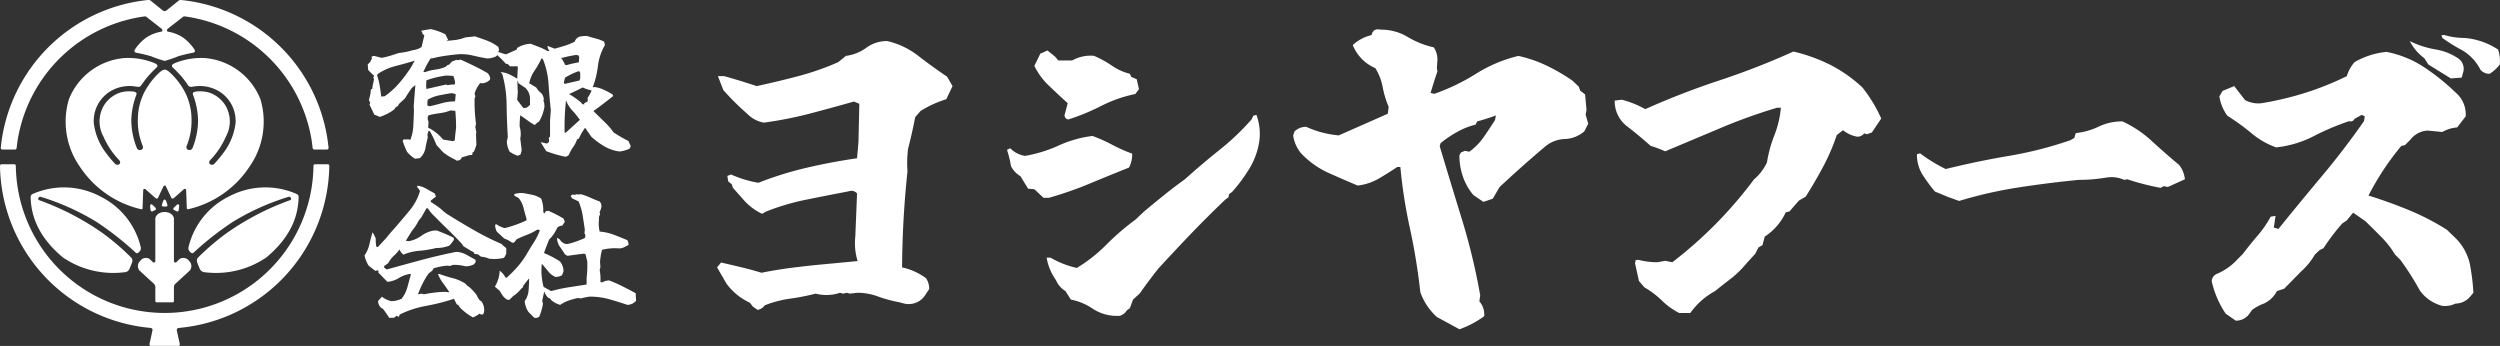
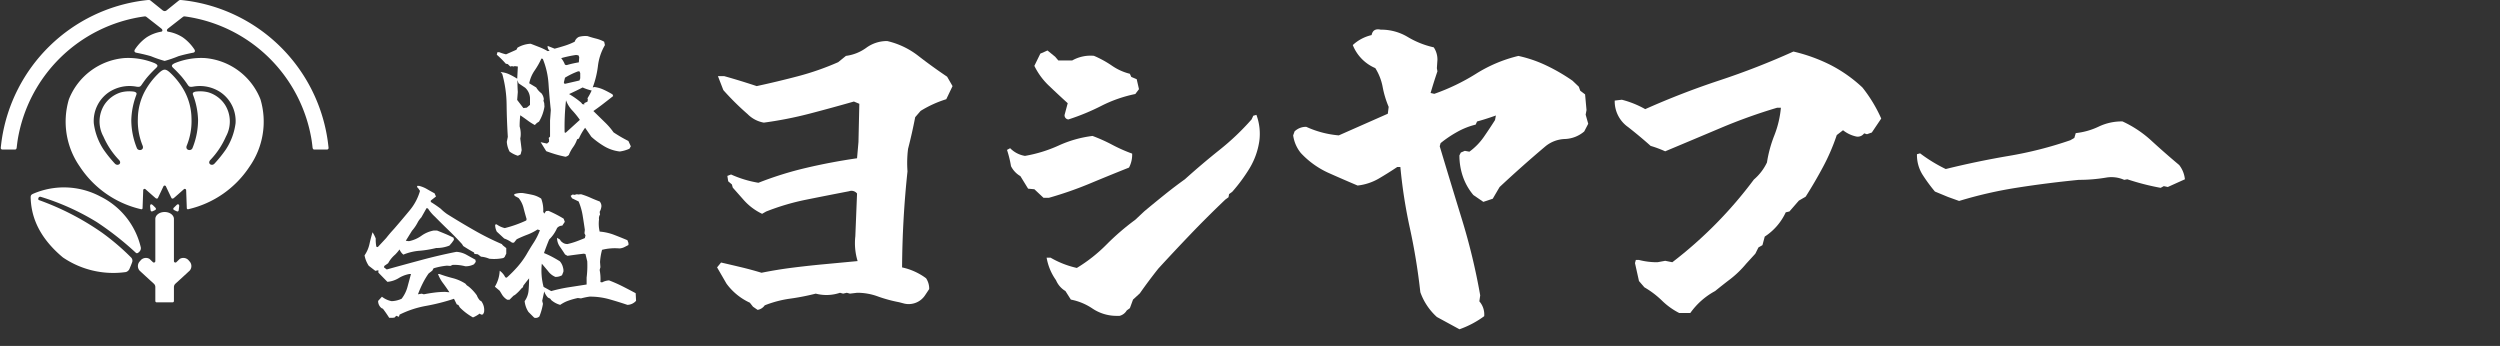
<svg xmlns="http://www.w3.org/2000/svg" width="271.021" height="37.5" viewBox="0 0 271.021 37.5">
  <rect x="0" y="0" width="271.021" height="37.5" fill="#333333" stroke="none" />
  <defs>
    <clipPath id="a">
      <rect width="271.021" height="37.5" transform="translate(51.989 101.25)" fill="none" />
    </clipPath>
  </defs>
  <g transform="translate(-51.989 -101.25)">
    <g clip-path="url(#a)">
-       <path d="M101.281,116.483q.069-.716.152-1.39,0-.935-.083-1.83l-.523-.042a4.673,4.673,0,0,1-1.17.3,9.43,9.43,0,0,0-1.21.227.626.626,0,0,0-.084.454l.084.261-.042.633a4.558,4.558,0,0,1,1.61,1.28l1.074.179Zm.042-4.239.068-.784a1.924,1.924,0,0,0-.481-.11q-.675.109-1.328.241a3.924,3.924,0,0,0-1.219.461l-.04.261v.386l.261.068q.673-.151,1.328-.337a5.138,5.138,0,0,1,1.411-.186m-.042-1.83.042-.193a2.338,2.338,0,0,0-.193-.743l-.743-.041a9.874,9.874,0,0,0-1.108.2,9.293,9.293,0,0,0-1.066.323l-.028.592.028.344,2.133-.482.151.069.454-.069ZM93.7,111.68a8.6,8.6,0,0,0,1.583-1.438,16,16,0,0,0,1.252-1.672l.413-.743q-1.087.33-2.112.591a6.088,6.088,0,0,0-1.92.868l-.042.151a6.927,6.927,0,0,1,.276,1.1q.1.579.165,1.183Zm7.776,6.978-.151-.11a6.3,6.3,0,0,1-1.308-.8l-.715-.784a10.877,10.877,0,0,0-.716-1.5l-.137-.027-.124.4.04.3q-.15.606-.261,1.2a1.893,1.893,0,0,1-.592,1.053l-.523.069a3.548,3.548,0,0,1-.866-.743,7.492,7.492,0,0,1-.482-1.2l.11-.152h.592l.123.069a4.747,4.747,0,0,0,.331-1.555q.041-.84.068-1.666l-.027-.454.179-2.284-.372.3a13.49,13.49,0,0,0-.743,1.128l-.674.633-.11.22a.577.577,0,0,0-.372.345,5.273,5.273,0,0,1-1.61.826,2.424,2.424,0,0,0-.564-.235q-.263-.564-.523-1.087l.069-.22-.138-.3a4.932,4.932,0,0,0,.22-1.156l.151-.041.028-.3.151-.715-.068-.262.11-.138a5.609,5.609,0,0,1-.675-.647l-.041-.592.262-.261.192-.386-.041-.178a.453.453,0,0,1,.344-.083l.413.11.33.083a7.585,7.585,0,0,0,.95-.227q.468-.146.922-.3a7.107,7.107,0,0,0,1.5-.3,2.195,2.195,0,0,0,.963-.344l.3-1.266-.193-.152a.7.7,0,0,0-.152-.344q.537-.11,1.06-.179a6.6,6.6,0,0,1,1.569.565l.289.592-.179.11c.349-.018.7-.053,1.046-.1a4.376,4.376,0,0,0,1-.269l1.047-.11q.673.221,1.327.468a4.647,4.647,0,0,1,1.219.688l.068.344-.151.3.041.152-.22.219a2.272,2.272,0,0,1-1,.22q-.825-.15-1.61-.337a5.21,5.21,0,0,0-1.679-.1q-.646.067-1.3.164a12.4,12.4,0,0,0-1.245.248l-.261.027a10.768,10.768,0,0,0-.785,1.473h.22a5.092,5.092,0,0,1,1.1-.268,4.264,4.264,0,0,0,1.1-.3.606.606,0,0,1,.372-.234l.3-.33.5-.193.179.041.261-.068q.744.33,1.473.688t1.445.77a1,1,0,0,1,.3.592l-.041.151a1.333,1.333,0,0,1-.854.372l-.192-.027a3.58,3.58,0,0,0-.606,1.115l.083.385-.083.151a18.516,18.516,0,0,0,.152,2.766l-.069.345.11.591-.041.152.041,1.2a6.335,6.335,0,0,1-.261.716l-.152.11-.041.261a1.516,1.516,0,0,0-.592.11l-.523.152-.152.234a.6.6,0,0,1-.44.11" fill="#fff" />
      <path d="M115.332,112.576v-.152l.344-.151.042-.22-.042-.152a6.657,6.657,0,0,0,.454-.839,4.87,4.87,0,0,1-.977-.33q-.715.37-1.472.715a8.673,8.673,0,0,1,1.321.936l.11.151Zm-2.023,3.068,1.541-1.4a8.985,8.985,0,0,0-.825-1.025,3.2,3.2,0,0,1-.675-1.094,25.937,25.937,0,0,0-.151,3.482Zm1.5-5.669.082-.234v-.565l-.082-.192h-.152a8.1,8.1,0,0,0-1.418.688l-.124.523.083.151Zm-.07-1.969.042-.564-.083-.193-.261-.041a13.173,13.173,0,0,0-1.61.344,2.654,2.654,0,0,1,.412.716l.179.041a10.819,10.819,0,0,1,1.321-.3M109.1,112.92l.345-.3v-.757a1.61,1.61,0,0,0-.523-1.1l-.716-.482-.124-.344q0,.675.042,1.28l-.069.867.674.881Zm4.212,5.326q-.564-.111-1.073-.262t-1.033-.344l-.605-.977.688.152.22-.193v-.262l-.041-.151.151-.151V114.31l.083-1.129q-.151-1.4-.248-2.835a8.666,8.666,0,0,0-.619-2.711l-.151-.041a8.233,8.233,0,0,1-.737,1.3,3.676,3.676,0,0,0-.585,1.383l.757.455a2.192,2.192,0,0,0,.565.633,1.234,1.234,0,0,1,.261.647l-.041.151.082.261.028.385a4.5,4.5,0,0,1-.592,1.625l-.234.151-.22.22a6.342,6.342,0,0,1-.8-.509q-.393-.29-.778-.55a10.686,10.686,0,0,0-.069,1.211,2.863,2.863,0,0,1,.11,1.059l-.041.262q.082.606.152,1.252l-.111.454-.3.152a3.073,3.073,0,0,1-.9-.454,2.665,2.665,0,0,1-.3-1.06l.11-.537q-.109-1.734-.131-3.468a12.947,12.947,0,0,0-.474-3.358l-.179-.193a2.7,2.7,0,0,1,.956.248,8.162,8.162,0,0,1,.847.468l.069-1.321-.331-.042-.151.042-.152-.042-.192.042-.262-.262-.22-.041a9.777,9.777,0,0,0-.977-.977l.069-.275h.192a4.731,4.731,0,0,0,.744.234l1.128-.5.11-.22a3.075,3.075,0,0,1,1.432-.427q.5.193.942.365a6.547,6.547,0,0,1,.9.433l.22-.041a.558.558,0,0,1-.22-.523l.757.3q.564-.151,1.107-.323a7.234,7.234,0,0,0,1.067-.434.877.877,0,0,1,.454-.523,2.669,2.669,0,0,1,.936-.083q.454.152.922.269a3.832,3.832,0,0,1,.881.337l.083.371a5.825,5.825,0,0,0-.757,2.258,10.117,10.117,0,0,1-.565,2.326l.193-.042a3.476,3.476,0,0,1,1.012.3,9.835,9.835,0,0,1,.942.5l.069.18q-.523.413-1.066.832t-1.08.792l1.28,1.252a7.281,7.281,0,0,1,.908,1.06,14.992,14.992,0,0,0,1.61.936l.262.577-.152.262a3.831,3.831,0,0,1-1.046.3,4.262,4.262,0,0,1-1.658-.551,8.785,8.785,0,0,1-1.425-1.046l-.674-.977a6.063,6.063,0,0,0-.675,1.17l-.192.082a3.188,3.188,0,0,1-.434.847,3.85,3.85,0,0,0-.461.846.689.689,0,0,1-.344.193" fill="#fff" />
      <path d="M94.178,135.7q-.3-.482-.674-.977l-.151-.068a.967.967,0,0,1-.372-.784l.413-.454a2.456,2.456,0,0,0,1.046.481,2.755,2.755,0,0,0,1.086-.261,3.651,3.651,0,0,0,.639-1.286q.186-.694.379-1.4h-.152a3.3,3.3,0,0,0-1.176.447,2.836,2.836,0,0,1-1.231.406l-.976-1v-.261l-.33.069-.715-.551a3.007,3.007,0,0,1-.454-1.128,3.469,3.469,0,0,0,.53-1.216q.144-.654.336-1.286a3.649,3.649,0,0,1,.345.674,4.108,4.108,0,0,0,.068.894l.151.04.908-.975q.261-.33.522-.633l.372-.412q.866-1,1.657-1.96a5.78,5.78,0,0,0,1.121-2.111l-.193-.289a.237.237,0,0,1-.11-.262h.193a3.257,3.257,0,0,1,.866.351q.413.242.825.461l.152.344-.564.44v.151a12.835,12.835,0,0,1,1.086.742,4.982,4.982,0,0,0,.674.564q1.431.9,2.93,1.754a28.755,28.755,0,0,0,3.011,1.506l.11.137.372.3v.6l-.111.22a.376.376,0,0,1-.233.261,4.86,4.86,0,0,1-1.5.069,2.868,2.868,0,0,0-.894-.22l-.344-.261-.372-.041-.04-.152q-.606-.33-1.17-.7l-.137-.22q-.688-.756-1.458-1.5t-1.472-1.458a4.415,4.415,0,0,1-.756-.894l-.151-.041-.564,1a2.688,2.688,0,0,0-.371.495,4.53,4.53,0,0,1-.647.962q-.33.537-.673,1.087l.343.041a3.48,3.48,0,0,0,1.348-.584,3.328,3.328,0,0,1,1.348-.571h.344q.453.178.9.364t.9.42l.041.22-.233.33-.262.3a3.723,3.723,0,0,1-1.43.261,11.562,11.562,0,0,1-1.815.3,5.721,5.721,0,0,0-1.747.419,1.378,1.378,0,0,1-.413-.564,4.73,4.73,0,0,1-.48.564,3.3,3.3,0,0,0-.647.743l-.11.192-.413.289-.041.151.3.234q1.885-.523,3.776-1.031t3.775-.881a2.548,2.548,0,0,1,1.093.317c.325.183.649.362.969.536l.042.234-.192.261a1.96,1.96,0,0,1-.936.22,4.57,4.57,0,0,0-1.389-.151l-.234.11-.371-.028a7.269,7.269,0,0,0-1.458.289l-.123.234-.413.33A8.443,8.443,0,0,0,97.8,132a11.371,11.371,0,0,0-.5,1.155l.412-.069.22.069c.376-.073.759-.136,1.148-.186a9.243,9.243,0,0,1,1.177-.076l.453.042q-.371-.564-.708-1.011a3.734,3.734,0,0,1-.529-.97h.151a14.834,14.834,0,0,0,1.444.447,4.678,4.678,0,0,1,1.375.6l.151.178.22.152a4.9,4.9,0,0,1,.867.935,1.7,1.7,0,0,0,.344.563l.137.069a1.574,1.574,0,0,1,.3,1.2l-.111.234-.192.027-.179-.11a3.139,3.139,0,0,1-.715.413,6.288,6.288,0,0,1-1.43-1.087l-.151-.261-.179-.068-.3-.606a22.136,22.136,0,0,1-3.025.77,10.628,10.628,0,0,0-2.875.949l-.068.234-.3-.11-.151.179-.193.041Z" fill="#fff" />
      <path d="M109.911,135.7l-.633-.633a2.609,2.609,0,0,1-.413-1.169,2.31,2.31,0,0,0,.427-1.162q.054-.639.055-1.313l-.3.371-.33.427a.327.327,0,0,1-.192.288,4.481,4.481,0,0,1-.715.716l-.152.082-.44.44h-.233a1.652,1.652,0,0,1-.592-.591l-.233-.385-.523-.44a3.625,3.625,0,0,0,.523-1.733,1.872,1.872,0,0,1,.605.715l.151.041a13.643,13.643,0,0,0,1.175-1.182,9.1,9.1,0,0,0,.956-1.307q.386-.673.8-1.313a6.926,6.926,0,0,0,.673-1.341l-.26-.083a5.584,5.584,0,0,1-1.108.564q-.585.22-1.148.495l-.3.372H107.5a3.19,3.19,0,0,0-.853-.454l-.8-.743a1.616,1.616,0,0,1-.179-.757l.151-.041a2.4,2.4,0,0,0,.894.413q.6-.151,1.183-.358t1.141-.467l.041-.151c-.119-.4-.228-.793-.33-1.2a2.808,2.808,0,0,0-.536-1.086l-.441-.234-.04-.179a2.341,2.341,0,0,1,.935-.124q.522.083,1.031.193a2.79,2.79,0,0,1,.963.412,3.5,3.5,0,0,1,.22,1.43l.11.193.192-.275.262-.027a12.839,12.839,0,0,1,1.65.852l.124.344-.275.413a.731.731,0,0,0-.564.261,3.91,3.91,0,0,1-.853,1.237q-.3.715-.564,1.472.441.178.874.406t.845.488a1.532,1.532,0,0,1,.345.688,1.128,1.128,0,0,1,.041.44l-.152.385a1.38,1.38,0,0,1-.715.179,1.857,1.857,0,0,1-.8-.633l-.673-.8a6.836,6.836,0,0,0,.192,2.516l.825.454a16.7,16.7,0,0,1,1.9-.413l1.939-.3v-.743a10.32,10.32,0,0,0,.069-1.774l-.192-.784-.18-.041q-.908.109-1.774.233l-.261-.15c-.174-.275-.362-.558-.564-.846a1.637,1.637,0,0,1-.3-.956l.3.178.124.193.138.11a.853.853,0,0,0,.563.193,7.634,7.634,0,0,0,.963-.282q.468-.173.922-.364l.069-.289-.11-.234.041-.372q-.111-.783-.241-1.575a6.648,6.648,0,0,0-.433-1.5l-.715-.344-.152-.261.22-.151.193.041.261-.069.151.028.3-.028a7.769,7.769,0,0,1,1.011.371q.487.221,1.011.413a.77.77,0,0,1,.192.523,1.561,1.561,0,0,1-.192.6l.041.3a.717.717,0,0,0-.11.523,3.767,3.767,0,0,0,.069,1.32,5.661,5.661,0,0,1,1.561.351q.735.282,1.45.584l.11.3v.22l-.371.192a1.41,1.41,0,0,1-.605.179,5.682,5.682,0,0,0-1.884.151,6.454,6.454,0,0,0-.22,1.321l.041.564-.082.3a5.143,5.143,0,0,1,.082,1.307l.179.041a1.77,1.77,0,0,1,.756-.22,15.682,15.682,0,0,1,1.466.646q.707.358,1.422.743l.042.825a1.294,1.294,0,0,1-.936.44q-.977-.33-1.973-.612a7.777,7.777,0,0,0-2.125-.282,7.588,7.588,0,0,0-.935.193l-.344-.042a8.036,8.036,0,0,0-1.01.282,3.7,3.7,0,0,0-.9.461,2.479,2.479,0,0,1-.977-.523l-.11-.151-.234-.11a1.779,1.779,0,0,1-.412-.674l-.22,1.018.082.33a6.556,6.556,0,0,1-.385,1.361.558.558,0,0,1-.563.138" fill="#fff" />
      <path d="M134.114,134.84l-.494-.34-.34-.433a6.523,6.523,0,0,1-2.535-2.07l-1.019-1.762.432-.525q1.081.247,2.179.51t2.209.6q1.669-.339,3.4-.556t3.4-.371l3.616-.339a6.663,6.663,0,0,1-.248-2.689l.186-4.636a.767.767,0,0,0-.866-.247q-2.256.434-4.574.9a25.523,25.523,0,0,0-4.419,1.3l-.433.247a6.214,6.214,0,0,1-2.008-1.514l-1.175-1.329-.092-.34-.4-.34-.093-.587.4-.154a12.008,12.008,0,0,0,2.967.9,37.44,37.44,0,0,1,5.207-1.623q2.7-.633,5.486-1.035l.154-1.762.093-4.141-.587-.247q-2.38.68-4.806,1.314a41.577,41.577,0,0,1-4.96.973,3.272,3.272,0,0,1-1.762-.927,28.578,28.578,0,0,1-2.627-2.6l-.587-1.514h.68q1.761.494,3.523,1.081,2.288-.494,4.512-1.081a29.189,29.189,0,0,0,4.327-1.515l.834-.679a4.762,4.762,0,0,0,2.21-.881,3.779,3.779,0,0,1,2.271-.727,8.633,8.633,0,0,1,3.369,1.608q1.513,1.174,3.121,2.255l.588,1.02-.68,1.422a11.966,11.966,0,0,0-2.782,1.267l-.587.68q-.34,1.761-.773,3.43a12.267,12.267,0,0,0-.062,2.441,104.214,104.214,0,0,0-.587,10.415,6.753,6.753,0,0,1,2.6,1.175,2.031,2.031,0,0,1,.339,1.174l-.432.649a2.127,2.127,0,0,1-2.256.927l-.587-.154a15.015,15.015,0,0,1-2.318-.634,6.391,6.391,0,0,0-2.225-.386l-.773.092-.34-.092-.4.092-.34-.092a4.574,4.574,0,0,1-2.626.092,25.306,25.306,0,0,1-2.766.541,11.965,11.965,0,0,0-2.766.727,1.17,1.17,0,0,1-.773.494" fill="#fff" />
      <path d="M172.868,135.489a4.683,4.683,0,0,1-2.442-.788,6.347,6.347,0,0,0-2.348-.973l-.587-.927a2.489,2.489,0,0,1-1.021-1.175,5.97,5.97,0,0,1-1.019-2.441h.432a9.948,9.948,0,0,0,2.844,1.112,16.7,16.7,0,0,0,3.214-2.534,26.664,26.664,0,0,1,3.121-2.688l.989-.928q1.113-.927,2.21-1.808t2.178-1.653q1.854-1.669,3.755-3.183a27.113,27.113,0,0,0,3.477-3.307l.186-.4.339-.093a5.934,5.934,0,0,1,.309,2.874,7.963,7.963,0,0,1-1.035,2.889,17.836,17.836,0,0,1-1.9,2.581l-.34.247-.061.34-.34.247q-2.04,1.947-3.8,3.786t-3.461,3.693q-1.082,1.361-2.009,2.689l-.741.68-.34.927-.34.247a1.259,1.259,0,0,1-.773.587ZM167.83,114.2a.449.449,0,0,1-.432-.494l.34-1.267q-1.02-.927-2.024-1.885a7.5,7.5,0,0,1-1.592-2.164l.649-1.329.433-.185.339-.155.835.68.34.4h1.514a4.047,4.047,0,0,1,2.349-.5,11.248,11.248,0,0,1,1.947,1.067,5.909,5.909,0,0,0,1.947.881l.154.339.588.248.247,1.081-.4.526a14.532,14.532,0,0,0-3.678,1.282,24.1,24.1,0,0,1-3.554,1.468m-2.719,8.5-.989-.927-.68-.062-.835-1.36a2.573,2.573,0,0,1-1.019-1.081,11.757,11.757,0,0,0-.433-1.762l.34-.186a2.893,2.893,0,0,0,1.607.835,14.872,14.872,0,0,0,3.662-1.128,12.5,12.5,0,0,1,3.662-1.035,17.85,17.85,0,0,1,2.133.957,16.8,16.8,0,0,0,2.163.959,3,3,0,0,1-.34,1.514q-2.1.834-4.249,1.731a39.744,39.744,0,0,1-4.435,1.545Z" fill="#fff" />
      <path d="M210.2,136.942l-2.442-1.329a6.569,6.569,0,0,1-1.793-2.689A66.63,66.63,0,0,0,204.836,126a54.3,54.3,0,0,1-1.035-6.645h-.34q-1.02.681-2.025,1.268a5.845,5.845,0,0,1-2.271.741q-1.606-.679-3.2-1.391a9.381,9.381,0,0,1-2.952-2.132,3.85,3.85,0,0,1-.834-1.916l.154-.433A1.787,1.787,0,0,1,193.6,115a10.628,10.628,0,0,0,3.524.927l5.315-2.348.094-.742a10.483,10.483,0,0,1-.65-2.148,5.853,5.853,0,0,0-.8-2.055,4.543,4.543,0,0,1-2.441-2.5,4.476,4.476,0,0,1,2.04-1.081q.155-.773.989-.587a5.562,5.562,0,0,1,2.92.788,9.527,9.527,0,0,0,2.828,1.128,2.355,2.355,0,0,1,.4,1.36l-.061.9.061.34q-.4,1.175-.741,2.348l.4.093a22.6,22.6,0,0,0,4.528-2.179,15.355,15.355,0,0,1,4.588-1.931,13.8,13.8,0,0,1,3.06,1.051,20,20,0,0,1,2.812,1.637l.68.649.154.433.526.4.154,1.7-.093.494.279.989-.433.834a3.405,3.405,0,0,1-2.1.819,3.508,3.508,0,0,0-2.1.788q-2.565,2.165-4.976,4.42l-.741,1.267-1.02.34-1.082-.742a6.287,6.287,0,0,1-1.143-2.024,7.048,7.048,0,0,1-.37-2.272l.155-.309.431-.185.495.092a6.688,6.688,0,0,0,1.56-1.591q.633-.911,1.221-1.839l.093-.494q-1.113.4-2.04.649l-.154.34a7.984,7.984,0,0,0-1.994.788,12.364,12.364,0,0,0-1.808,1.221l-.093.339q1.206,4.019,2.427,7.989a67.966,67.966,0,0,1,1.962,8.174l-.093.649a2.147,2.147,0,0,1,.526,1.608,10.281,10.281,0,0,1-2.688,1.421" fill="#fff" />
      <path d="M234.025,135.179a7.565,7.565,0,0,1-1.87-1.345,9.7,9.7,0,0,0-1.9-1.436l-.587-.68-.433-1.947.092-.34h.341a7.758,7.758,0,0,0,2.008.247l.835-.154.773.154a45.552,45.552,0,0,0,8.838-8.962,5.575,5.575,0,0,0,1.421-1.854,13.7,13.7,0,0,1,.8-2.936,10.851,10.851,0,0,0,.711-3h-.4a58.321,58.321,0,0,0-6.119,2.194q-3,1.268-6.026,2.534a12.029,12.029,0,0,0-1.576-.587q-1.176-1.05-2.442-2.04a3.407,3.407,0,0,1-1.453-2.874l.773-.092a10.38,10.38,0,0,1,2.534,1.02q3.957-1.763,8.066-3.122a81.669,81.669,0,0,0,8-3.121,18.062,18.062,0,0,1,3.956,1.421,15.167,15.167,0,0,1,3.523,2.473,15.458,15.458,0,0,1,2.04,3.368l-1.02,1.515-.525.185-.309-.093a.845.845,0,0,1-.866.34,3.479,3.479,0,0,1-1.421-.679l-.68.525a22.227,22.227,0,0,1-1.468,3.415q-.881,1.653-1.9,3.26l-.742.433-1.02,1.174-.4.093A6.278,6.278,0,0,1,243.3,126.9l-.247.927-.433.247-.34.68-.989,1.082a10.946,10.946,0,0,1-1.7,1.653q-.834.633-1.669,1.313a7.882,7.882,0,0,0-2.689,2.38Z" fill="#fff" />
      <path d="M264.373,123.035l-1.2-.432-1.422-.588a17.48,17.48,0,0,1-1.359-1.854,4.008,4.008,0,0,1-.588-2.194l.34-.093a16.539,16.539,0,0,0,2.781,1.7q3.369-.835,6.83-1.422a41.632,41.632,0,0,0,6.676-1.7l.432-.247.155-.525a7.648,7.648,0,0,0,2.5-.711,5.786,5.786,0,0,1,2.565-.556,12.076,12.076,0,0,1,3.168,2.117q1.467,1.344,2.982,2.611a3.007,3.007,0,0,1,.618,1.545l-1.854.835-.433-.093-.34.186a26.581,26.581,0,0,1-3.616-.928l-.339.062a3.394,3.394,0,0,0-1.947-.247,17.644,17.644,0,0,1-2.967.247q-3.462.34-6.707.85a45.629,45.629,0,0,0-6.273,1.437" fill="#fff" />
-       <path d="M321.886,109.251a1.292,1.292,0,0,1-.989-.432,5.184,5.184,0,0,0-1.947-2.1,18.537,18.537,0,0,1-2.194-1.359l-.093-.309H317a7.207,7.207,0,0,0,2.1.309,7.725,7.725,0,0,1,3.708,1.267,4.183,4.183,0,0,1,.185,1.607,4.109,4.109,0,0,1-1.112,1.019m-4.2.5-2.442-1.514-.432-.68a5.257,5.257,0,0,1-1.576-1.854,10.159,10.159,0,0,0,2.765.9,6.114,6.114,0,0,1,2.457.958,1.37,1.37,0,0,1,.587,1.453l-.185.647Zm-23.3,26.268-1.112-.772a10.32,10.32,0,0,1-1.515-3.523.922.922,0,0,1,.526-.773,6.306,6.306,0,0,0,2.255-1.576l.588-.587q.771-1.019,1.607-1.993a11.779,11.779,0,0,0,1.421-2.056l.526-.092-.186,1.267.495.155q2.379-2.938,4.775-5.8t4.5-5.887l.093-.525-.34-.155-.773.432a.461.461,0,0,1-.587.248,27.743,27.743,0,0,0-3.863,1.638,11.557,11.557,0,0,1-4.048,1.205,8.66,8.66,0,0,1-2.689-1.545,24.527,24.527,0,0,0-2.6-1.885,4.744,4.744,0,0,1-.865-2.1l.339-.588,1.268-.526,1.174,1.516a3.018,3.018,0,0,0,1.792.34,34.256,34.256,0,0,0,4.744-1.128,31.83,31.83,0,0,0,4.5-1.808,4.065,4.065,0,0,1,.834-1.515,8.571,8.571,0,0,1,3.461-1.112,11.264,11.264,0,0,1,4,1.607,23.409,23.409,0,0,1,3.477,2.781,3.1,3.1,0,0,1,1.113,2.6l-.928,1.2a3.838,3.838,0,0,0-1.606.494l-1.607-.154a2.54,2.54,0,0,0-1.855.989l-.587.587-.4.092a29.484,29.484,0,0,0-2.024,2.736,29.984,29.984,0,0,0-1.53,2.642q2.194.68,4.342,1.56a27.067,27.067,0,0,1,4.157,2.148l.866.835a5.684,5.684,0,0,1,1.622,2.874,23.309,23.309,0,0,1,.386,3.121l-.34.4a2.079,2.079,0,0,1-1.607.773,2.554,2.554,0,0,1-1.421.247,4.324,4.324,0,0,1-2.442-1.669,29.688,29.688,0,0,0-2.1-3.307l-.587-.587a9.942,9.942,0,0,0-1.469-1.885q-.881-.9-1.745-1.731l-1.329-.927-.68.835-.5.339a23.812,23.812,0,0,0-2.039,2.689l-.4.186-.526.494a7.558,7.558,0,0,1-1.514,1.854q-.9.925-1.823,1.854l-.773.248a3.027,3.027,0,0,1-1.422,1.36,4.945,4.945,0,0,0-1.266.68l-.248.339a1.778,1.778,0,0,1-1.514.834" fill="#fff" />
      <path d="M56.208,122.941c-.079-.025-.091-.149-.045-.246a.2.2,0,0,1,.227-.112,26.166,26.166,0,0,1,6.1,2.748,32.841,32.841,0,0,1,4.227,3.323c.14.124.293-.028.384-.12a.53.53,0,0,0,.132-.549,8.239,8.239,0,0,0-4.358-5.431,8.418,8.418,0,0,0-7.277-.305c-.244.111-.3.174-.282.526.066,1.4.462,3.857,3.491,6.382a9.718,9.718,0,0,0,6.827,1.586.618.618,0,0,0,.414-.4c.059-.135.206-.474.282-.712a.5.5,0,0,0-.105-.444,25.707,25.707,0,0,0-3.157-2.7,29,29,0,0,0-6.864-3.548" fill="#fff" />
-       <path d="M83.468,122.941c.078-.025.093-.149.044-.246a.2.2,0,0,0-.228-.112,26.253,26.253,0,0,0-6.1,2.748,32.871,32.871,0,0,0-4.225,3.323c-.141.124-.293-.028-.385-.12a.528.528,0,0,1-.133-.549,8.233,8.233,0,0,1,4.358-5.431,8.427,8.427,0,0,1,7.28-.305c.244.111.3.174.279.526-.064,1.4-.462,3.857-3.491,6.382a9.714,9.714,0,0,1-6.825,1.586.625.625,0,0,1-.416-.4,7.314,7.314,0,0,1-.279-.712.488.488,0,0,1,.1-.444,25.952,25.952,0,0,1,3.16-2.7,28.946,28.946,0,0,1,6.862-3.548" fill="#fff" />
-       <path d="M69.837,134.028h.858a.144.144,0,0,0,.149-.151v-1.51a.5.5,0,0,1,.172-.37h0c.391-.353,1.329-1.214,1.539-1.412a.75.75,0,0,0-.06-1.041.758.758,0,0,0-1.019-.225c-.088.08-.289.279-.353.339a.159.159,0,0,1-.279-.1v-4.572c0-.415-.449-.753-1.007-.753s-1.009.338-1.009.753v4.572a.155.155,0,0,1-.274.1c-.066-.06-.268-.259-.355-.339a.756.756,0,0,0-1.017.225.748.748,0,0,0-.061,1.041c.209.2,1.147,1.059,1.538,1.412h0a.5.5,0,0,1,.169.37v1.51a.147.147,0,0,0,.152.151Z" fill="#fff" />
+       <path d="M69.837,134.028h.858a.144.144,0,0,0,.149-.151v-1.51a.5.5,0,0,1,.172-.37h0c.391-.353,1.329-1.214,1.539-1.412a.75.75,0,0,0-.06-1.041.758.758,0,0,0-1.019-.225c-.088.08-.289.279-.353.339a.159.159,0,0,1-.279-.1v-4.572c0-.415-.449-.753-1.007-.753s-1.009.338-1.009.753v4.572a.155.155,0,0,1-.274.1c-.066-.06-.268-.259-.355-.339a.756.756,0,0,0-1.017.225.748.748,0,0,0-.061,1.041c.209.2,1.147,1.059,1.538,1.412h0a.5.5,0,0,1,.169.37v1.51a.147.147,0,0,0,.152.151" fill="#fff" />
      <path d="M69.837,108.8c.259,0,.531.263.793.522a7.859,7.859,0,0,1,1.364,1.824,6.462,6.462,0,0,1,.755,2.965,7.041,7.041,0,0,1-.518,2.935c-.191.5.473.623.622.266a8.145,8.145,0,0,0,.608-3.052,8.255,8.255,0,0,0-.536-2.7c-.076-.213-.039-.284.224-.372a3.6,3.6,0,0,1,1.438.075,3.29,3.29,0,0,1,1.824,1.393,3.393,3.393,0,0,1,.073,3.394,8.691,8.691,0,0,1-1.7,2.55c-.349.4.18.7.459.385a13.652,13.652,0,0,0,1.216-1.509,6.76,6.76,0,0,0,1.067-2.862,3.771,3.771,0,0,0-1.613-3.351,4.043,4.043,0,0,0-2.984-.622c-.343.058-.439.016-.575-.178a10.535,10.535,0,0,0-.652-.875c-.358-.415-.76-.81-.927-.968-.254-.236-.171-.352.141-.515a7.6,7.6,0,0,1,3.282-.562,7.105,7.105,0,0,1,6.026,4.469,8.5,8.5,0,0,1-1.178,7.293,10.85,10.85,0,0,1-6.635,4.623.126.126,0,0,1-.172-.131c-.026-.738-.065-1.83-.068-1.9a.152.152,0,0,0-.265-.119c-.131.118-.913.811-1.055.928a.249.249,0,0,1-.147.072.13.13,0,0,1-.138-.082c-.091-.187-.552-1.161-.58-1.223a.163.163,0,0,0-.141-.107h-.007a.161.161,0,0,0-.14.107c-.028.062-.489,1.036-.581,1.223a.129.129,0,0,1-.137.082.26.26,0,0,1-.148-.072c-.142-.117-.923-.81-1.055-.928a.151.151,0,0,0-.264.119c0,.069-.041,1.161-.068,1.9a.126.126,0,0,1-.173.131,10.857,10.857,0,0,1-6.635-4.623,8.5,8.5,0,0,1-1.178-7.293,7.108,7.108,0,0,1,6.025-4.469,7.613,7.613,0,0,1,3.286.562c.31.163.39.279.141.515-.17.158-.572.553-.93.968-.3.352-.547.728-.652.875-.136.194-.231.236-.575.178a4.04,4.04,0,0,0-2.983.622,3.769,3.769,0,0,0-1.613,3.351,6.734,6.734,0,0,0,1.067,2.862,13.652,13.652,0,0,0,1.216,1.509c.281.312.807.019.458-.385a8.711,8.711,0,0,1-1.7-2.55,3.4,3.4,0,0,1,.073-3.394,3.3,3.3,0,0,1,1.825-1.393,3.6,3.6,0,0,1,1.438-.075c.263.088.3.159.224.372a8.308,8.308,0,0,0-.536,2.7,8.145,8.145,0,0,0,.608,3.052c.149.357.816.237.623-.266a7.032,7.032,0,0,1-.52-2.935,6.474,6.474,0,0,1,.756-2.965,7.952,7.952,0,0,1,1.363-1.824c.26-.259.535-.519.793-.522" fill="#fff" />
      <path d="M69.837,102.456a.407.407,0,0,0,.211-.078c-.058.045,1.294-1.045,1.326-1.07a.3.3,0,0,1,.216-.057c.164.012.328.033.493.053A17.861,17.861,0,0,1,87.5,116.4c.038.253.08.607.107.863a.174.174,0,0,1-.176.2H86.058c-.117,0-.17-.1-.185-.219-.025-.231-.065-.558-.1-.787a16.148,16.148,0,0,0-13.6-13.408c-.053-.006-.1-.014-.152-.021a.262.262,0,0,0-.19.049l-.137.105s-1.411,1.1-1.506,1.177c-.148.13-.126.3.014.324a4.209,4.209,0,0,1,1.616.628,4.912,4.912,0,0,1,1.231,1.276c.135.2.065.344-.134.379s-.94.185-1.588.378a12.561,12.561,0,0,1-1.487.511,12.687,12.687,0,0,1-1.486-.511c-.651-.193-1.39-.341-1.586-.378s-.269-.177-.136-.379a4.928,4.928,0,0,1,1.231-1.276,4.221,4.221,0,0,1,1.616-.628c.138-.028.163-.194.014-.324-.094-.081-1.5-1.177-1.5-1.177l-.137-.105a.267.267,0,0,0-.191-.049c-.05.007-.1.015-.149.021A16.151,16.151,0,0,0,53.9,116.455c-.034.229-.074.556-.1.787-.011.12-.065.219-.183.219H52.245a.173.173,0,0,1-.172-.2c.026-.256.07-.61.106-.863A17.86,17.86,0,0,1,67.594,101.3c.163-.02.326-.041.491-.053a.305.305,0,0,1,.216.057c.031.025,1.385,1.115,1.326,1.07a.407.407,0,0,0,.21.078" fill="#fff" />
-       <path d="M71.31,138.75a.174.174,0,0,0,.166-.231c-.018-.08-.179-.793-.312-1.423a.226.226,0,0,1,.179-.292,17.9,17.9,0,0,0,16.344-17.541c0-.13-.057-.206-.162-.206H86.131c-.122,0-.159.108-.16.206a16.134,16.134,0,0,1-32.265,0c0-.1-.039-.206-.161-.206H52.15c-.1,0-.161.076-.16.206A17.9,17.9,0,0,0,68.333,136.8a.225.225,0,0,1,.179.292c-.13.63-.293,1.343-.313,1.423a.175.175,0,0,0,.168.231H71.31Z" fill="#fff" />
-       <path d="M69.837,123.642h.15c.129,0,.189-.094.143-.225s-.1-.3-.133-.387-.1-.147-.16-.147-.121.054-.156.147-.092.261-.134.387.013.225.141.225Z" fill="#fff" />
      <path d="M71.007,124.09c.051.023.1.046.135.063.113.057.21,0,.225-.141s.04-.313.048-.406a.2.2,0,0,0-.079-.2c-.057-.029-.13,0-.2.067s-.2.194-.292.287a.151.151,0,0,0,.031.267c.036.015.083.038.135.065" fill="#fff" />
      <path d="M68.668,124.09c-.051.023-.1.046-.134.063-.114.057-.21,0-.226-.141s-.037-.313-.047-.406.022-.176.08-.2.127,0,.2.067.2.194.292.287.085.21-.03.267c-.034.015-.084.038-.136.065" fill="#fff" />
    </g>
  </g>
</svg>